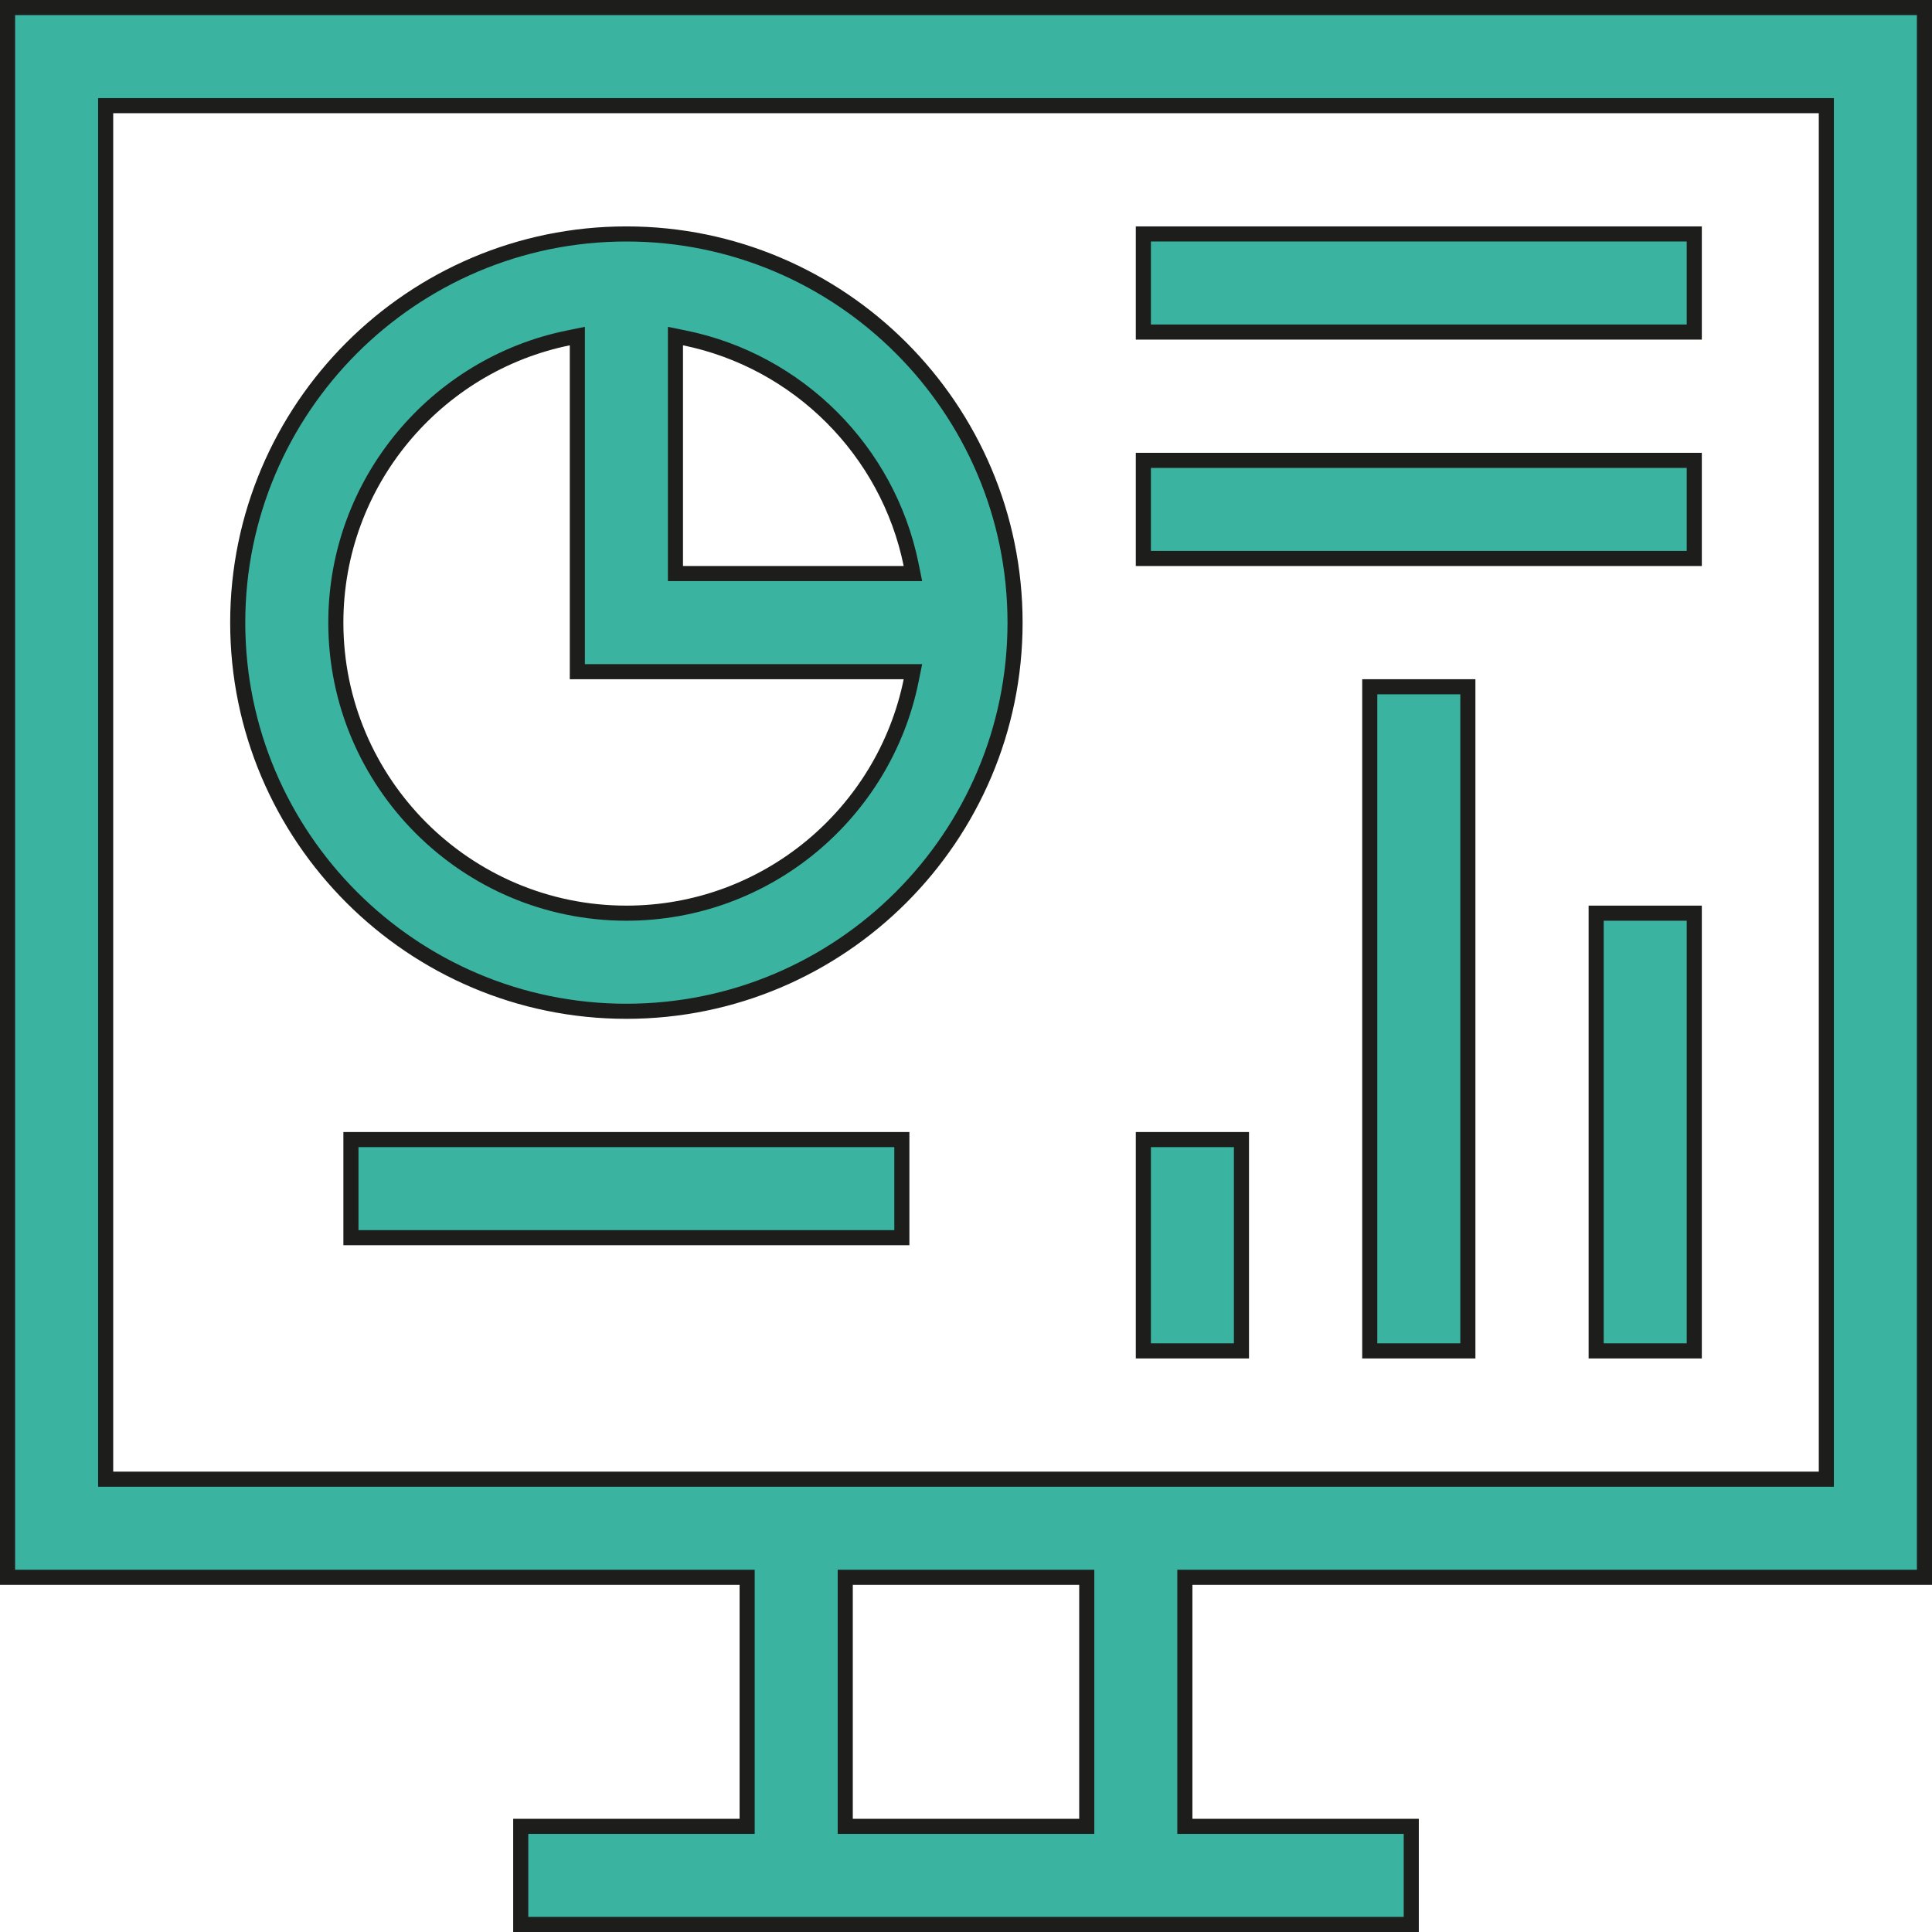
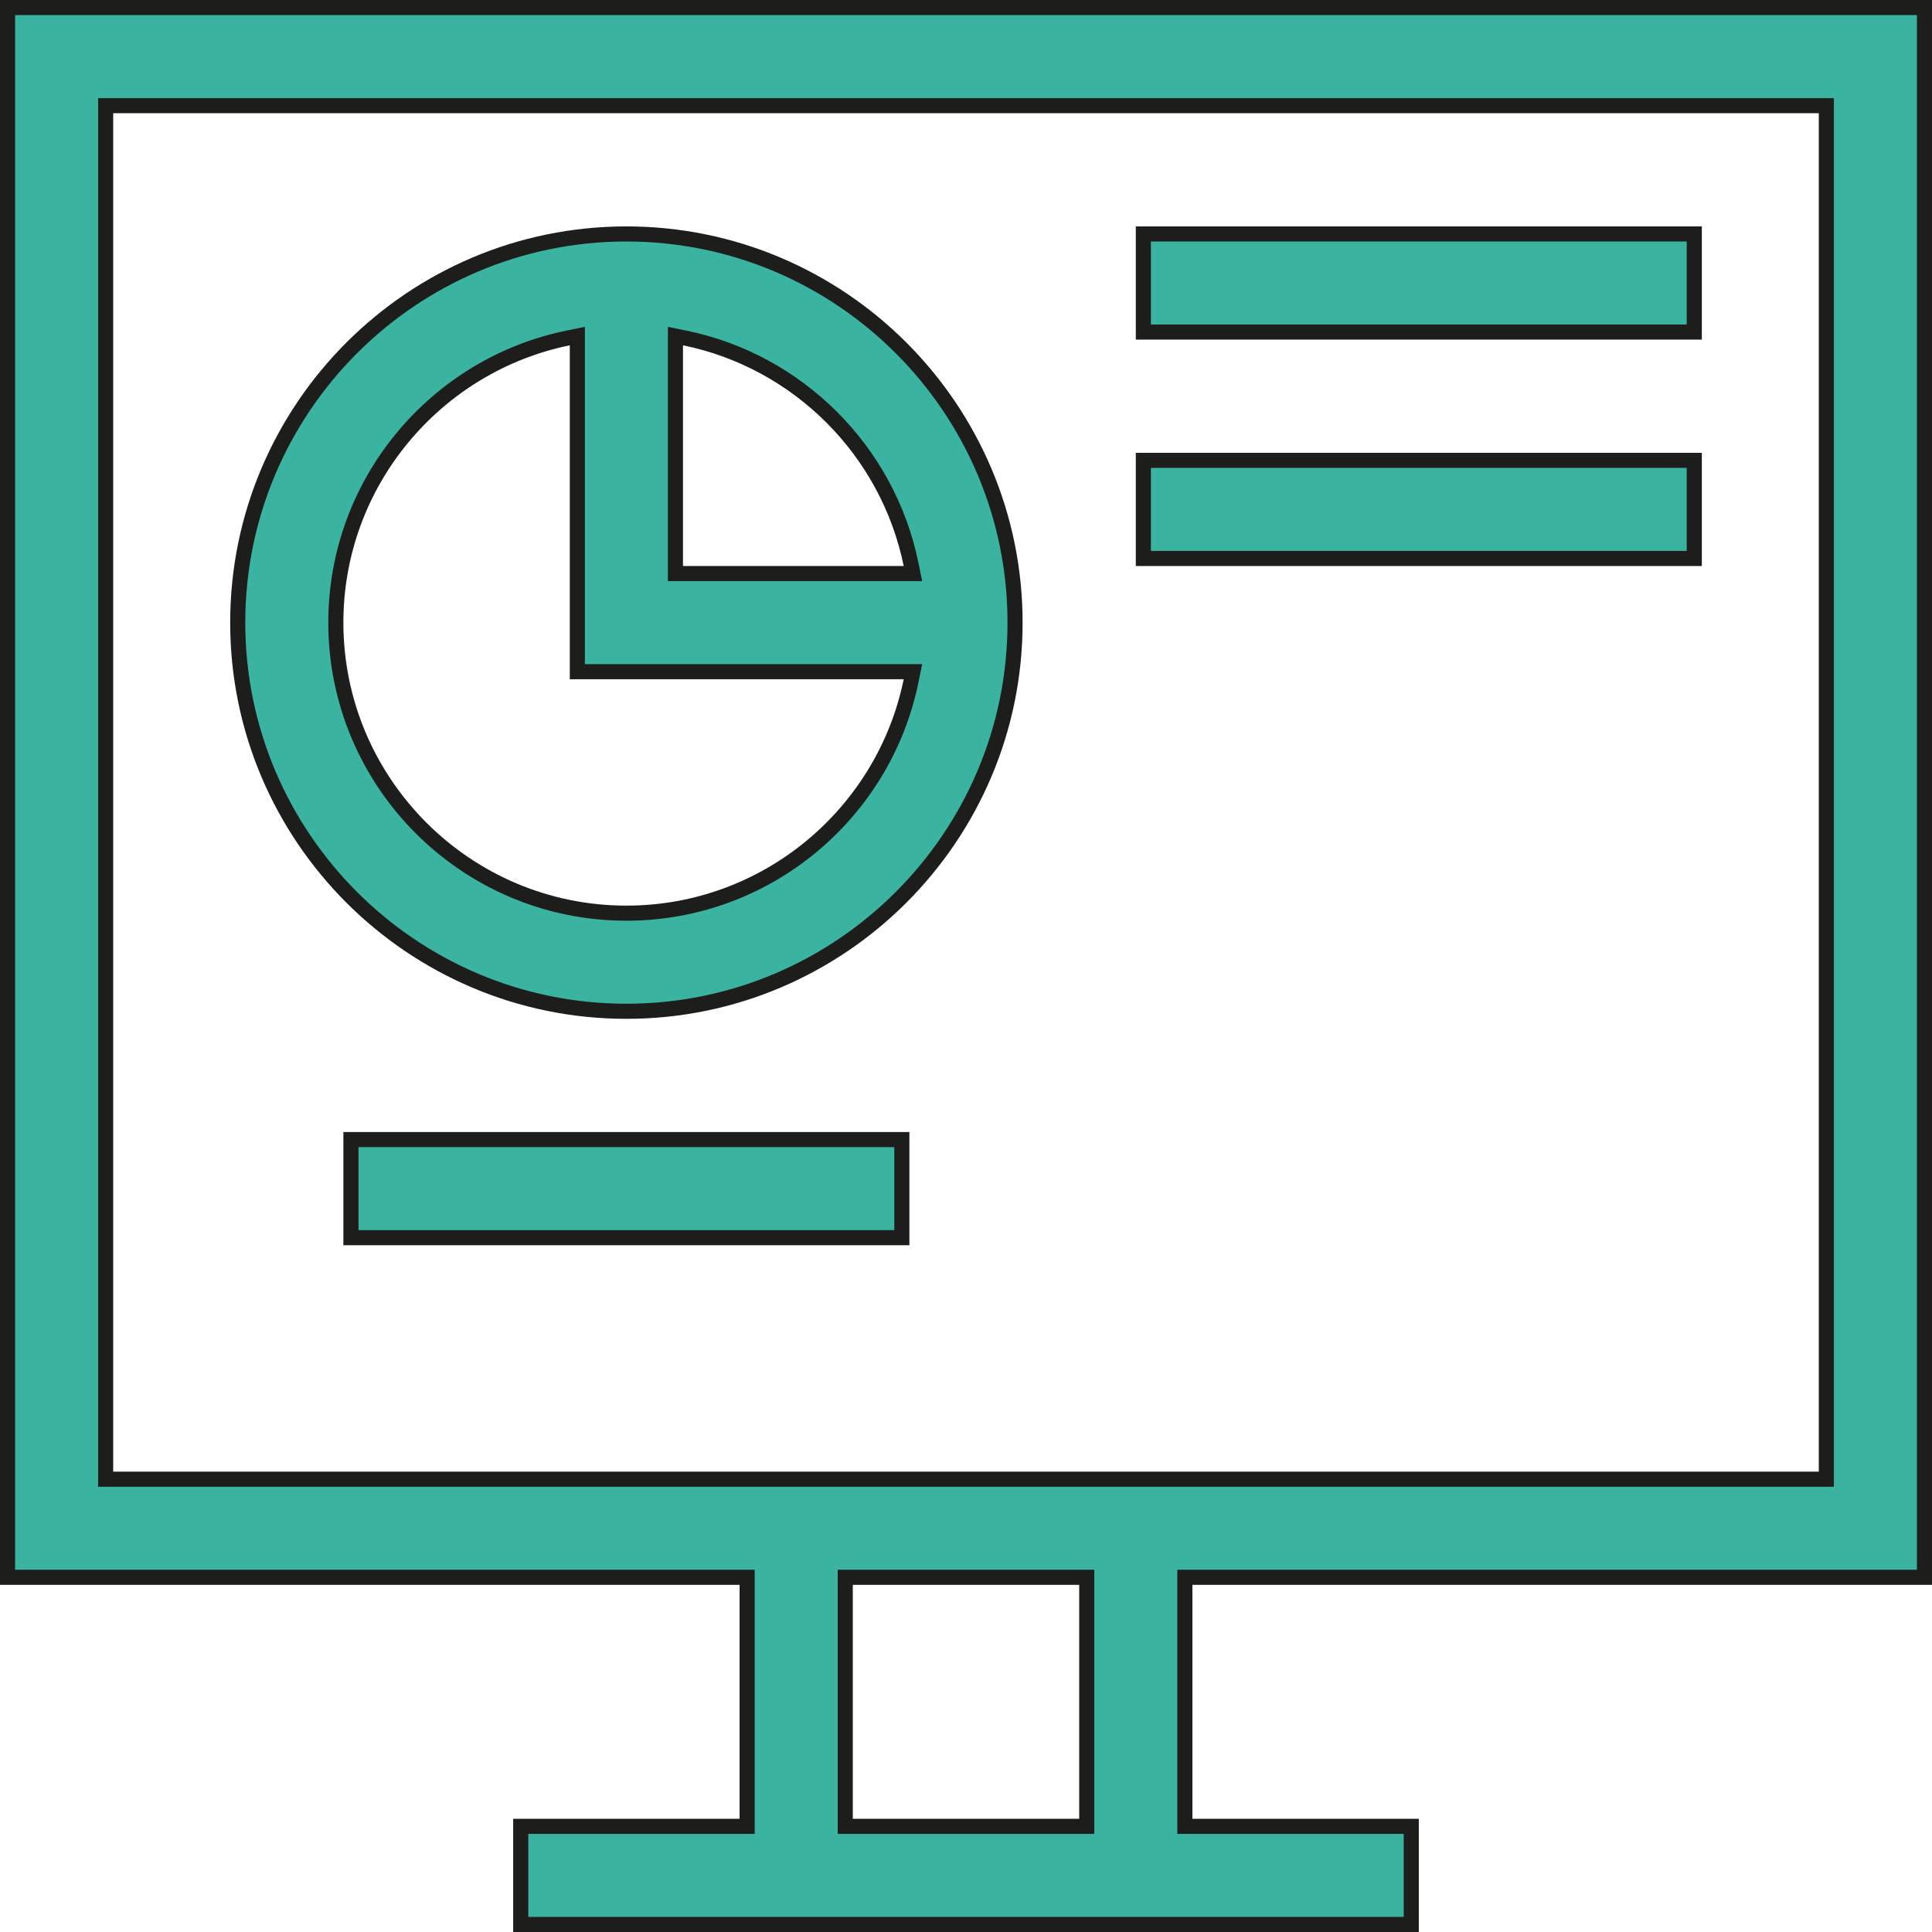
<svg xmlns="http://www.w3.org/2000/svg" width="64" height="64" viewBox="0 0 64 64" fill="none">
  <g clip-path="url(#clip0_682_1697)">
    <path d="M24.75 52.5V52.25H24.5H0.25V0.25H63.75V52.25H39.5H39.25V52.5V60.25V60.5H39.5H46.75V63.75H17.25V60.5H24.5H24.75V60.25V52.5ZM3.5 48.75V49H3.75H3.759H3.769H3.781H3.793H3.807H3.822H3.838H3.856H3.874H3.893H3.914H3.936H3.959H3.983H4.008H4.035H4.062H4.091H4.12H4.151H4.183H4.216H4.25H4.285H4.321H4.358H4.397H4.436H4.476H4.518H4.56H4.604H4.649H4.694H4.741H4.789H4.837H4.887H4.938H4.99H5.042H5.096H5.151H5.207H5.263H5.321H5.38H5.439H5.5H5.561H5.624H5.687H5.752H5.817H5.883H5.951H6.019H6.088H6.158H6.229H6.301H6.373H6.447H6.522H6.597H6.673H6.75H6.828H6.907H6.987H7.068H7.149H7.232H7.315H7.399H7.484H7.57H7.656H7.744H7.832H7.921H8.011H8.101H8.193H8.285H8.378H8.472H8.567H8.662H8.758H8.855H8.953H9.051H9.151H9.251H9.351H9.453H9.555H9.658H9.762H9.866H9.971H10.077H10.184H10.291H10.399H10.507H10.617H10.727H10.838H10.949H11.061H11.174H11.287H11.401H11.516H11.631H11.747H11.864H11.981H12.099H12.218H12.337H12.457H12.577H12.698H12.82H12.942H13.065H13.188H13.312H13.437H13.562H13.687H13.814H13.941H14.068H14.196H14.324H14.454H14.583H14.713H14.844H14.975H15.107H15.239H15.372H15.505H15.639H15.773H15.908H16.043H16.178H16.315H16.451H16.588H16.726H16.864H17.003H17.142H17.281H17.421H17.561H17.702H17.843H17.985H18.127H18.269H18.412H18.555H18.699H18.843H18.987H19.132H19.277H19.423H19.569H19.715H19.862H20.009H20.156H20.304H20.452H20.6H20.749H20.898H21.048H21.197H21.347H21.498H21.648H21.799H21.951H22.102H22.254H22.406H22.559H22.711H22.864H23.018H23.171H23.325H23.479H23.633H23.788H23.942H24.097H24.253H24.408H24.564H24.72H24.876H25.032H25.189H25.345H25.502H25.659H25.817H25.974H26.131H26.289H26.447H26.605H26.764H26.922H27.081H27.239H27.398H27.557H27.716H27.875H28.035H28.194H28.354H28.514H28.673H28.833H28.993H29.153H29.313H29.474H29.634H29.794H29.955H30.115H30.276H30.436H30.597H30.758H30.918H31.079H31.24H31.401H31.561H31.722H31.883H32.044H32.205H32.365H32.526H32.687H32.848H33.008H33.169H33.33H33.491H33.651H33.812H33.972H34.133H34.293H34.453H34.614H34.774H34.934H35.094H35.254H35.414H35.574H35.733H35.893H36.052H36.211H36.37H36.53H36.688H36.847H37.006H37.164H37.323H37.481H37.639H37.797H37.955H38.112H38.27H38.427H38.584H38.74H38.897H39.053H39.21H39.366H39.522H39.677H39.832H39.987H40.142H40.297H40.451H40.606H40.76H40.913H41.066H41.22H41.373H41.525H41.677H41.829H41.981H42.133H42.284H42.435H42.585H42.735H42.885H43.035H43.184H43.333H43.482H43.63H43.778H43.925H44.073H44.219H44.366H44.512H44.658H44.803H44.948H45.093H45.237H45.381H45.525H45.668H45.81H45.952H46.094H46.236H46.377H46.517H46.657H46.797H46.936H47.075H47.213H47.351H47.488H47.625H47.762H47.898H48.033H48.168H48.303H48.437H48.57H48.703H48.836H48.968H49.099H49.23H49.361H49.49H49.62H49.748H49.877H50.005H50.132H50.258H50.384H50.51H50.635H50.759H50.883H51.006H51.128H51.25H51.372H51.492H51.612H51.732H51.851H51.969H52.087H52.204H52.32H52.436H52.551H52.665H52.779H52.892H53.005H53.116H53.227H53.338H53.448H53.557H53.665H53.773H53.88H53.986H54.091H54.196H54.3H54.403H54.506H54.608H54.709H54.809H54.909H55.008H55.106H55.203H55.3H55.396H55.491H55.585H55.679H55.771H55.863H55.954H56.045H56.134H56.223H56.311H56.398H56.484H56.569H56.654H56.737H56.82H56.902H56.983H57.064H57.143H57.222H57.299H57.376H57.452H57.527H57.601H57.674H57.747H57.818H57.889H57.958H58.027H58.094H58.161H58.227H58.292H58.356H58.419H58.481H58.542H58.602H58.662H58.72H58.777H58.833H58.889H58.943H58.996H59.049H59.1H59.15H59.2H59.248H59.295H59.341H59.386H59.431H59.474H59.516H59.557H59.597H59.636H59.673H59.71H59.746H59.78H59.814H59.846H59.878H59.908H59.937H59.965H59.992H60.018H60.043H60.066H60.089H60.11H60.13H60.149H60.167H60.184H60.199H60.214H60.227H60.239H60.25H60.5V48.75V3.75V3.5H60.25H3.75H3.5V3.75V48.75ZM35.75 60.5H36V60.25V52.5V52.25H35.75H28.25H28V52.5V60.25V60.5H28.25H35.75Z" fill="#3AB4A0" stroke="#1D1D1B" stroke-width="0.5" />
    <path d="M29.936 19H30.242L30.181 18.7C29.414 14.934 26.441 11.961 22.675 11.194L22.375 11.133V11.439V18.75V19H22.625H29.936ZM19.125 11.439V11.133L18.825 11.194C14.437 12.088 11.125 15.976 11.125 20.625C11.125 25.932 15.443 30.25 20.75 30.25C25.399 30.25 29.287 26.938 30.181 22.55L30.242 22.25H29.936H19.125V11.439ZM33.625 20.625C33.625 27.724 27.849 33.5 20.75 33.5C13.651 33.5 7.875 27.724 7.875 20.625C7.875 13.526 13.651 7.75 20.75 7.75C27.849 7.75 33.625 13.526 33.625 20.625Z" fill="#3AB4A0" stroke="#1D1D1B" stroke-width="0.5" />
-     <path d="M37.875 37.75H41.125V44.75H37.875V37.75Z" fill="#3AB4A0" stroke="#1D1D1B" stroke-width="0.5" />
-     <path d="M45.375 22.75H48.625V44.75H45.375V22.75Z" fill="#3AB4A0" stroke="#1D1D1B" stroke-width="0.5" />
-     <path d="M52.875 30.25H56.125V44.75H52.875V30.25Z" fill="#3AB4A0" stroke="#1D1D1B" stroke-width="0.5" />
    <path d="M37.875 7.75H56.125V11H37.875V7.75Z" fill="#3AB4A0" stroke="#1D1D1B" stroke-width="0.5" />
    <path d="M37.875 15.25H56.125V18.5H37.875V15.25Z" fill="#3AB4A0" stroke="#1D1D1B" stroke-width="0.5" />
    <path d="M11.625 37.75H29.875V41H11.625V37.75Z" fill="#3AB4A0" stroke="#1D1D1B" stroke-width="0.5" />
  </g>
  <defs>
    <clipPath id="clip0_682_1697">
      <rect width="64" height="64" fill="white" />
    </clipPath>
  </defs>
</svg>